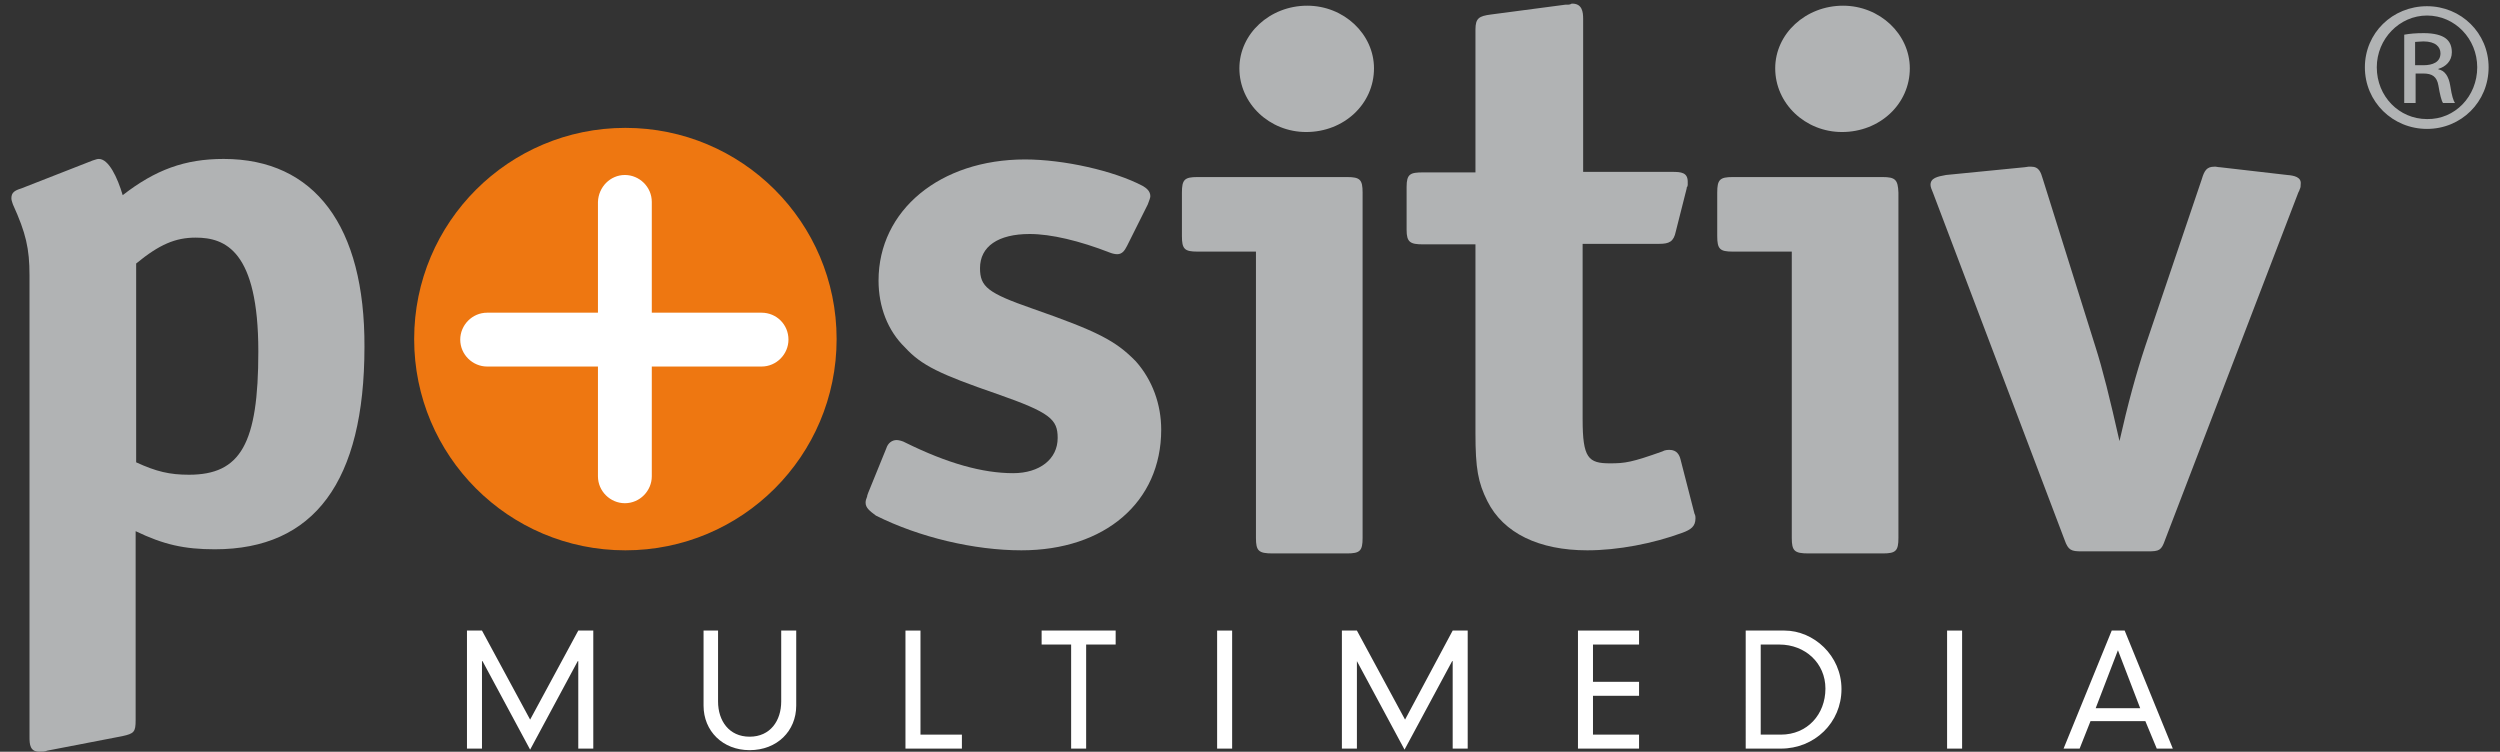
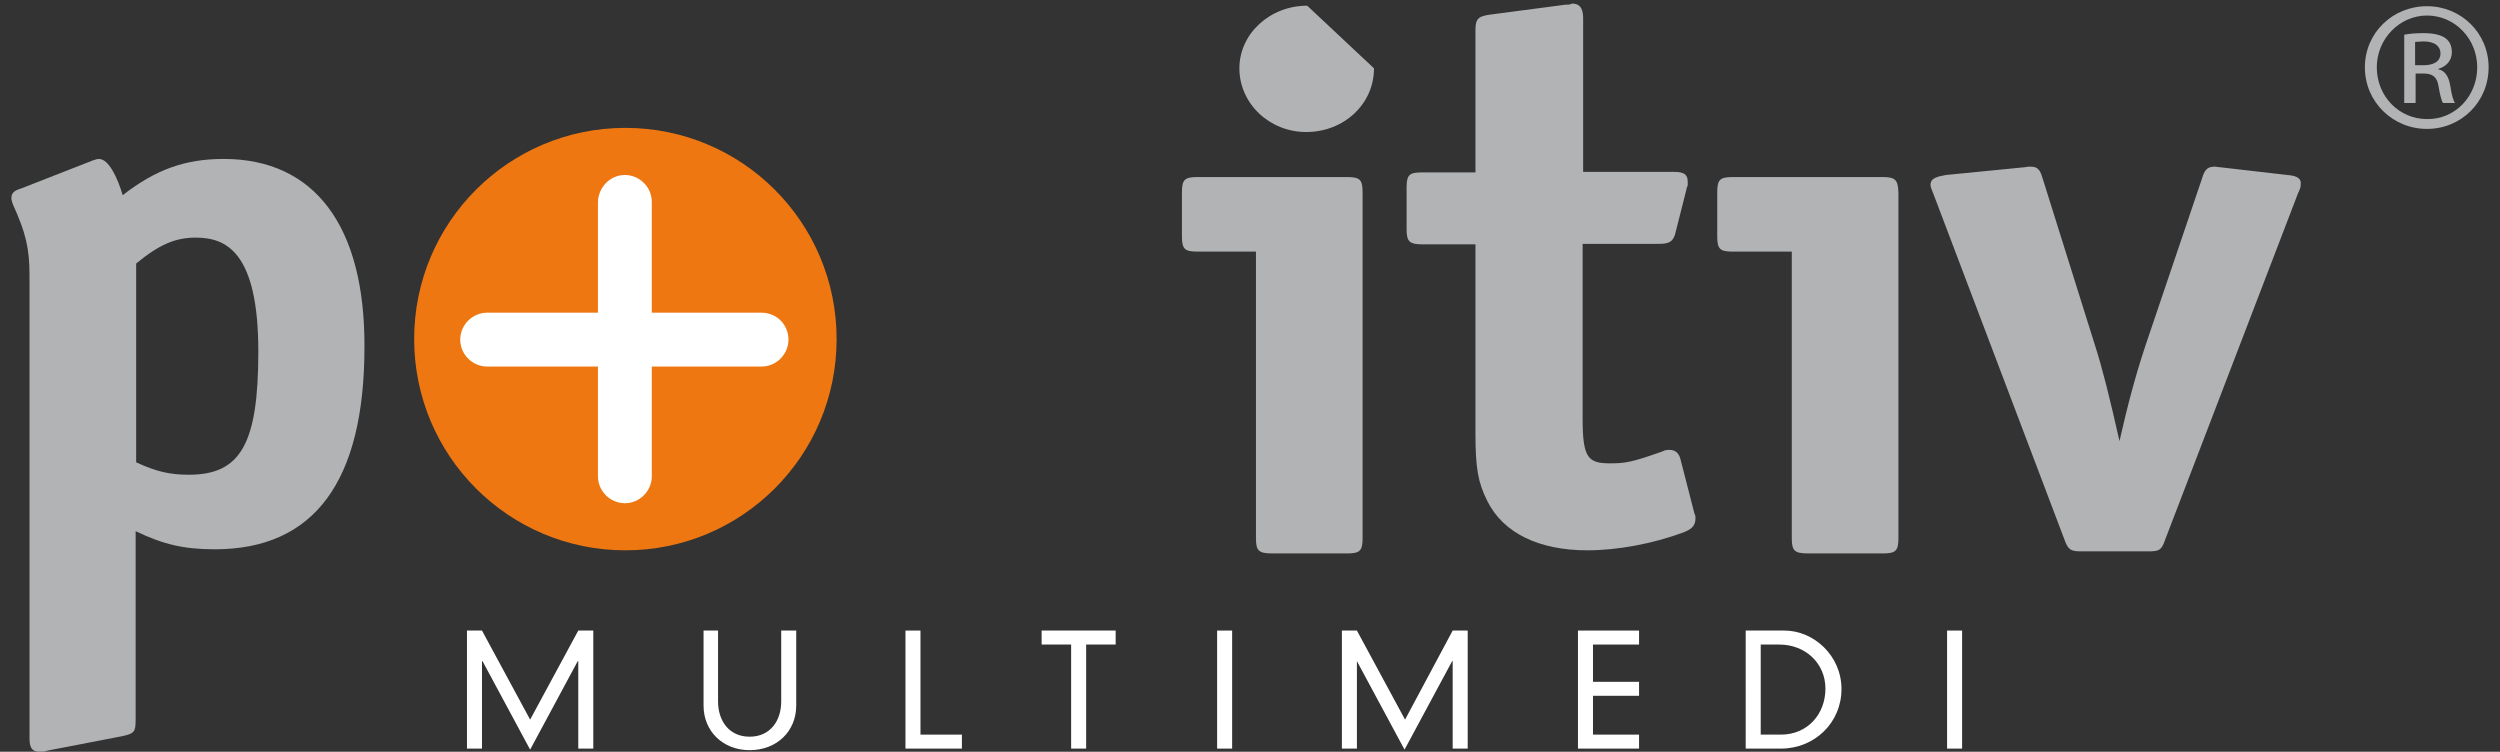
<svg xmlns="http://www.w3.org/2000/svg" id="Ebene_1" x="0px" y="0px" viewBox="0 0 482.9 145.2" style="enable-background:new 0 0 482.9 145.2;" xml:space="preserve">
  <rect x="0" y="0" width="482.9" height="145.2" fill="#333333" stroke="none" />
  <style type="text/css">	.st0{fill:#B1B3B4;}	.st1{fill:#FFFFFF;}	.st2{fill:#EE7711;}</style>
  <g id="Ebene_2_1_" />
  <g id="Ebene_1_1_">
    <g>
-       <path class="st0" d="M199.4,59.6c-8.6-3-10.1-4.2-10.1-7.8c0-4.2,3.5-6.6,9.6-6.6c4.1,0,9.6,1.3,15.5,3.6c0.5,0.2,1,0.3,1.4,0.3    c0.9,0,1.4-0.6,1.9-1.6l4-8c0.3-0.8,0.5-1.3,0.5-1.6c0-1-0.8-1.6-1.5-2c-5.5-2.9-15.2-5.1-22.7-5.1c-16.4,0-28.3,9.8-28.3,23.4    c0,5.1,1.8,9.7,5.1,12.9c3.2,3.5,6.8,5.2,17.8,9c10.3,3.6,11.7,4.9,11.7,8.5c0,4.1-3.5,6.8-8.6,6.8c-5.9,0-12.7-1.9-20.8-5.9    c-0.5-0.3-1.3-0.5-1.7-0.5c-0.9,0-1.7,0.6-2,1.6l-3.5,8.6l0,0c-0.1,0.3-0.2,0.5-0.2,0.7c-0.2,0.5-0.3,0.8-0.3,1.2    c0,1,0.8,1.6,2,2.5c8.4,4.2,19,6.7,28.1,6.7c16.1,0,27-9.3,27-23.3c0-4.9-1.7-9.6-4.9-13.2C215.5,65.8,212,64,199.4,59.6z" />
-       <path class="st0" d="M252.5,1.1c-7.2,0-13.1,5.4-13.1,12.1c0,6.8,5.8,12.3,12.9,12.3c7.3,0,13.1-5.4,13.1-12.3    C265.4,6.6,259.6,1.1,252.5,1.1z" />
+       <path class="st0" d="M252.5,1.1c-7.2,0-13.1,5.4-13.1,12.1c0,6.8,5.8,12.3,12.9,12.3c7.3,0,13.1-5.4,13.1-12.3    z" />
      <path class="st0" d="M260.2,34.2h-28.9c-2.5,0-3,0.5-3,3v8.4c0,2.5,0.5,3,3,3h11.3v55.3c0,2.5,0.5,3,3.2,3h14.4c2.5,0,3-0.5,3-3    V37.2C263.2,34.7,262.7,34.2,260.2,34.2z" />
      <path class="st0" d="M324.6,88.7c-0.2-0.8-0.7-1.8-2.1-1.8c-0.3,0-0.9,0-1.4,0.3c-5.9,2.1-7.2,2.3-10.1,2.3c-4.2,0-5.3-1-5.3-8.5    V47.1h14.8c1.9,0,2.8-0.4,3.2-2.4l2.1-8.3v-0.1c0-0.1,0-0.1,0.1-0.2c0-0.1,0.1-0.2,0.1-0.4v-0.6c0-1.8-1.3-1.9-3-1.9h-17.2V3.6    c0-1.3-0.2-2.9-2.1-2.9c-0.1,0-0.2,0-0.3,0.1c-0.1,0-0.2,0.1-0.5,0.1h-0.5L288,2.8c-2.3,0.3-3,0.7-3,2.9v27.6h-10.1    c-2.5,0-3.2,0.3-3.2,2.8v8.3c0,2.4,0.7,2.8,3.2,2.8H285v36.5c0,6.8,0.5,9.5,2.3,13.1c3.1,6.2,10,9.5,19.3,9.5    c5.9,0,12.7-1.3,18.4-3.4c1.6-0.6,2.5-1.2,2.5-2.8c0-0.3,0-0.5-0.2-0.9L324.6,88.7z" />
      <path class="st0" d="M363.6,34.2h-28.9c-2.5,0-3,0.5-3,3v8.4c0,2.5,0.5,3,3,3h11.4v55.3c0,2.5,0.5,3,3.2,3h14.4c2.5,0,3-0.5,3-3    V37.2C366.6,34.7,366.1,34.2,363.6,34.2z" />
-       <path class="st0" d="M356,1.1c-7.2,0-13.1,5.4-13.1,12.1c0,6.8,5.8,12.3,12.9,12.3c7.3,0,13.1-5.4,13.1-12.3    C368.9,6.6,363.1,1.1,356,1.1z" />
      <path class="st0" d="M441.8,33.8l-13-1.5c-0.4,0-0.6-0.1-0.8-0.1c-0.1,0-0.2,0-0.3,0c-1.4,0-1.9,0.7-2.4,2.4l-10.9,32.2    c-1.8,5.4-3.4,11.3-5,18.4c-1.9-8.4-3.2-13.7-4.7-18.4l-10.1-32.2c-0.4-1.4-0.8-2.4-2.2-2.4h-0.6l-0.7,0.1l-15.2,1.5    c-1.7,0.3-3,0.6-3,1.9c0,0.4,0.2,0.9,0.5,1.6l25.4,67c0.7,2,1.3,2.2,3.3,2.2h12.8c2.2,0,2.6-0.2,3.3-2.2l25.7-67    c0.1-0.2,0.1-0.3,0.2-0.4c0-0.1,0.1-0.2,0.1-0.3c0.2-0.4,0.2-0.6,0.2-1C444.6,34.2,443.1,33.9,441.8,33.8z" />
      <path class="st0" d="M43.2,30.7c-7.5,0-13.2,2.1-19.5,7c-1-3.4-2.7-7-4.6-7c-0.3,0-0.6,0.1-1.2,0.3L4.1,36.4    c-1.3,0.4-1.9,0.8-1.9,1.9c0,0.3,0.1,0.6,0.2,0.9c0,0.1,0.1,0.2,0.1,0.3C5,45,5.7,48,5.7,53.2v89.2c0,1.4,0.1,2.8,1.9,2.8    c0.5,0,1.1,0,1.5-0.2l14.5-2.8c2.3-0.5,2.6-0.8,2.6-3.1v-36.5c5.4,2.6,9.4,3.5,15.3,3.5c19.2,0,28.9-13.1,28.9-39.1    C70.5,43.7,60.8,30.7,43.2,30.7z M26.3,50.9c4.5-3.7,7.6-5,11.5-5c5.7,0,12.1,2.5,12.1,22c0,17.8-3.4,23.8-13.4,23.8    c-3.7,0-6.3-0.6-10.2-2.4L26.3,50.9L26.3,50.9z" />
    </g>
    <g>
      <path class="st1" d="M111.7,121.8h2.9v22.8h-2.9v-16.9h-0.1l-9.2,17.1l-9.2-17.1h-0.1v16.9h-2.9v-22.8h2.9l9.3,17.2L111.7,121.8z" />
      <path class="st1" d="M135.8,121.8h2.9v13.7c0,3.7,2.1,6.8,6.1,6.8s6.1-3.1,6.1-6.8v-13.7h2.9v14.5c0,4.9-3.7,8.6-9,8.6    c-5.2,0-8.9-3.7-8.9-8.6v-14.5H135.8z" />
      <path class="st1" d="M174.9,121.8h2.9v20.1h8v2.7h-10.9V121.8z" />
      <path class="st1" d="M206.9,124.5h-5.7v-2.7h14.3v2.7h-5.7v20.1h-2.9L206.9,124.5L206.9,124.5z" />
      <path class="st1" d="M235.1,121.8h2.9v22.8h-2.9V121.8z" />
      <path class="st1" d="M280.6,121.8h2.9v22.8h-2.9v-16.9h-0.1l-9.2,17.1l-9.2-17.1h0v16.9h-2.9v-22.8h2.9l9.3,17.2L280.6,121.8z" />
      <path class="st1" d="M304.8,121.8h11.8v2.7h-8.9v7.2h8.9v2.7h-8.9v7.5h8.9v2.7h-11.8V121.8z" />
      <path class="st1" d="M337.2,121.8h7.5c5.6,0,11,4.8,11,11.3s-5.2,11.5-11.7,11.5h-6.8V121.8z M344,141.9c5.1,0,8.6-3.9,8.6-8.9    c0-4.9-3.9-8.5-8.9-8.5h-3.6v17.4H344z" />
      <path class="st1" d="M376.1,121.8h2.9v22.8h-2.9V121.8z" />
-       <path class="st1" d="M414.4,139.3h-10.6l-2.1,5.3h-3.1l9.3-22.8h2.5l9.3,22.8h-3.1L414.4,139.3z M409.1,125.6l-4.3,11.2h8.6    L409.1,125.6z" />
    </g>
    <g>
      <path class="st2" d="M161.6,65.5c0,22.6-18.3,40.8-40.8,40.8C98.2,106.3,80,88,80,65.5c0-22.6,18.3-40.8,40.8-40.8    S161.6,42.9,161.6,65.5z" />
      <g>
        <path class="st1" d="M152.3,65.6c0,2.8-2.3,5.2-5.2,5.2h-53c-2.8,0-5.2-2.3-5.2-5.2l0,0c0-2.8,2.3-5.2,5.2-5.2h53     C150,60.4,152.3,62.7,152.3,65.6L152.3,65.6z" />
        <path class="st1" d="M120.7,33.8c2.8,0,5.2,2.3,5.2,5.2v53c0,2.8-2.3,5.2-5.2,5.2l0,0c-2.8,0-5.2-2.3-5.2-5.2V39     C115.6,36.1,117.9,33.8,120.7,33.8L120.7,33.8z" />
      </g>
    </g>
    <g>
      <path class="st0" d="M468.8,1.2c6.6,0,11.9,5.2,11.9,11.8c0,6.7-5.3,11.9-11.9,11.9c-6.6,0-12-5.2-12-11.9    C456.8,6.4,462.1,1.2,468.8,1.2L468.8,1.2z M468.8,3c-5.3,0-9.7,4.5-9.7,10c0,5.6,4.3,10,9.7,10c5.4,0.1,9.7-4.4,9.7-10    C478.5,7.5,474.2,3,468.8,3L468.8,3z M466.5,19.9h-2.1V6.7c1.1-0.2,2.2-0.3,3.8-0.3c2,0,3.4,0.4,4.2,1s1.2,1.5,1.2,2.7    c0,1.7-1.2,2.8-2.6,3.2v0.1c1.2,0.2,2,1.3,2.3,3.2c0.3,2,0.6,2.8,0.9,3.3h-2.3c-0.3-0.4-0.6-1.6-0.9-3.4c-0.3-1.7-1.2-2.3-2.9-2.3    h-1.5v5.7H466.5z M466.5,12.6h1.6c1.8,0,3.3-0.6,3.3-2.3c0-1.2-0.9-2.3-3.3-2.3c-0.7,0-1.2,0.1-1.6,0.1V12.6z" />
    </g>
  </g>
</svg>